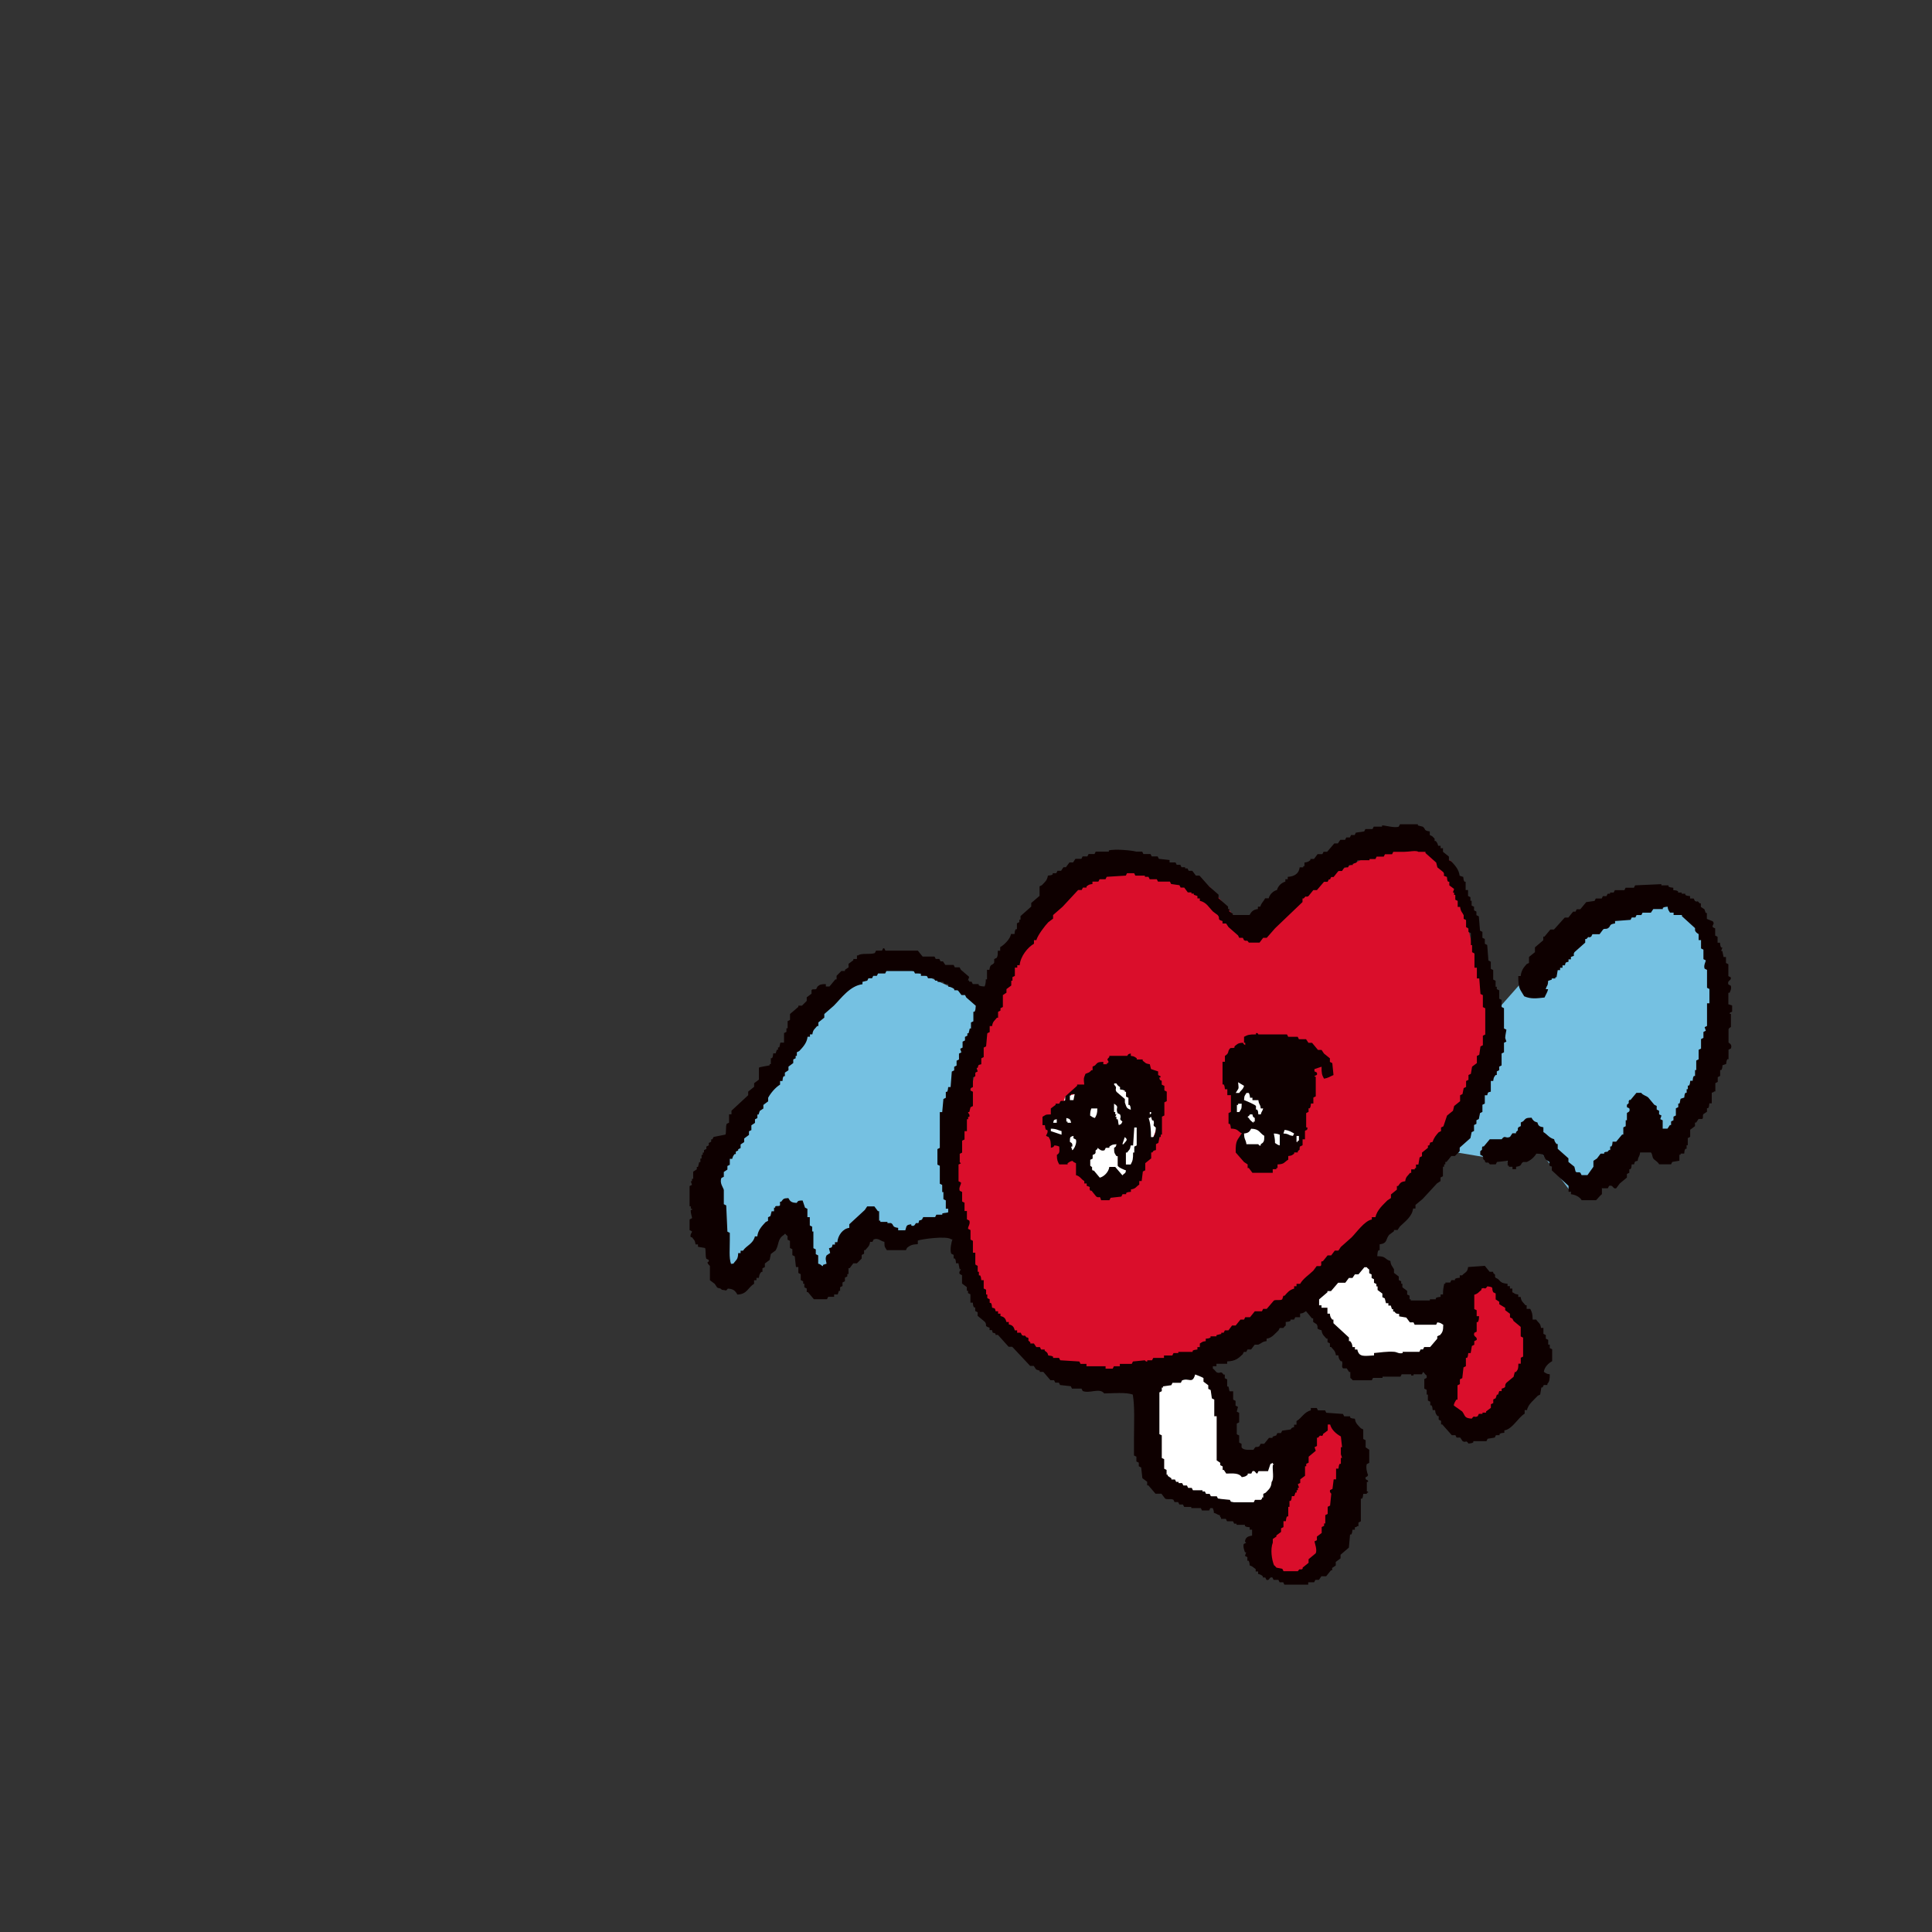
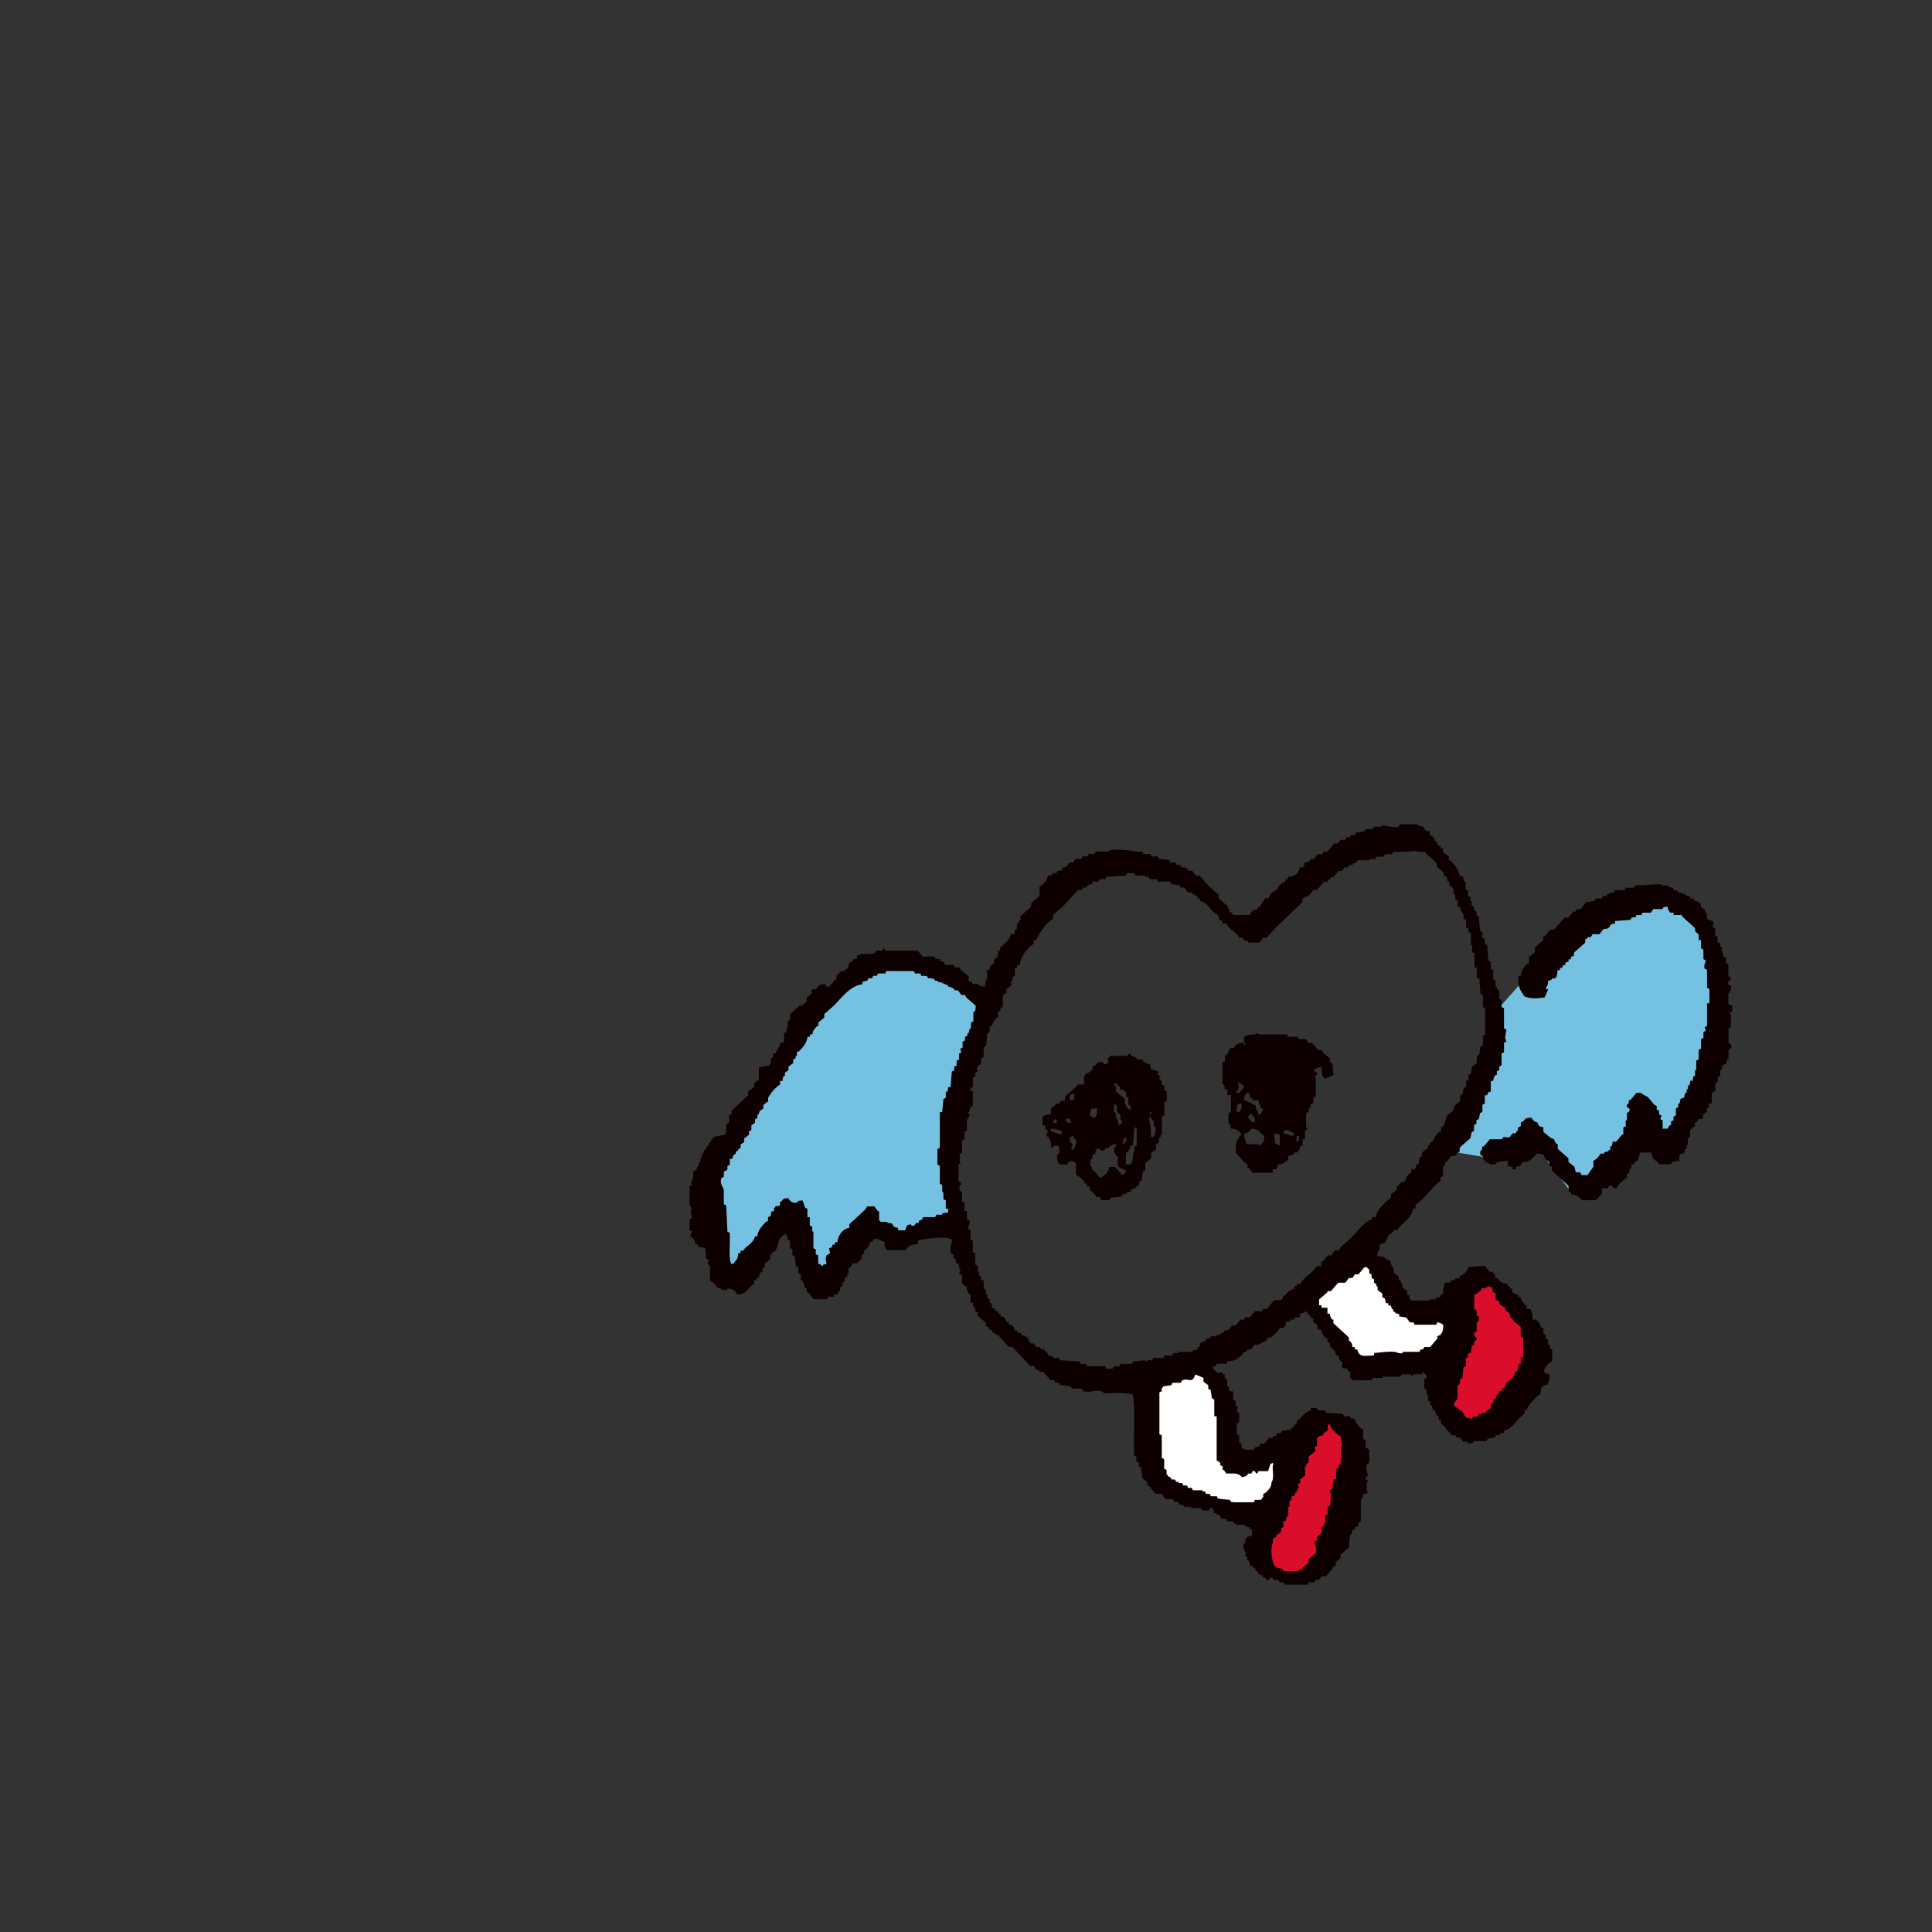
<svg xmlns="http://www.w3.org/2000/svg" id="_レイヤー_2" version="1.1" viewBox="0 0 3224.8 3224.8">
  <rect x="0" y="0" width="3224.8" height="3224.8" fill="#333333" stroke="none" />
  <defs>
    <style>
      .st0, .st1 {
        fill: #da0e2b;
      }

      .st0, .st2 {
        fill-rule: evenodd;
      }

      .st3 {
        fill: #fff;
      }

      .st2 {
        fill: #0e0000;
      }

      .st4 {
        fill: #75c1e2;
      }
    </style>
  </defs>
  <g id="_02">
    <g>
      <polygon class="st4" points="1637.1 1670.7 1546.9 1629.2 1474.2 1602.9 1397.6 1635.2 1334.5 1724.5 1237.2 1858.2 1180 1957.7 1180 2066.3 1207.6 2115 1224.4 2109 1302.8 2036.7 1334.5 2053.6 1364.1 2136.1 1395.9 2115 1444.5 2051.5 1497.4 2068.4 1554.6 2045.2 1600.7 2044.3 1572.8 1928.7 1637.1 1670.7" />
      <polygon class="st4" points="2491.9 1693.9 2572.3 1602.9 2680.8 1522.5 2756.4 1497.2 2809.3 1514.1 2841 1545.8 2868.5 1653.7 2849.5 1790.8 2788.1 1906 2752.1 1892 2703.5 1928.7 2673.8 1983.6 2622.1 1989.6 2557.5 1904 2516.5 1937.8 2409 1919.9 2478.7 1806.4 2491.9 1693.9" />
      <polygon class="st3" points="2288.8 2083.2 2331.1 2167.9 2354.4 2189.1 2409 2180.6 2426.8 2208.1 2409 2263.1 2375.5 2273.7 2265.5 2284.2 2180.9 2165.4 2288.8 2083.2" />
      <polygon class="st3" points="2015.8 2273.7 2040.7 2339.3 2040.7 2409.1 2068.6 2436.6 2131.3 2413.3 2142.2 2451.4 2108.4 2519.1 2032.7 2501.3 1929.2 2470.5 1917.2 2426 1917.2 2303.3 2015.8 2273.7" />
      <polygon class="st1" points="2426.8 2163.6 2426.8 2263.1 2395.1 2353.9 2441.1 2381.2 2496.1 2367.9 2542.4 2301.2 2561.7 2241.9 2524.5 2156.8 2484.6 2136.1 2426.8 2163.6" />
      <polygon class="st1" points="2189.3 2377.8 2118.3 2529.7 2108.4 2605.9 2136.2 2628.4 2173.8 2628.4 2225.9 2580.5 2239.8 2500.3 2255.6 2400.7 2233 2367.9 2189.3 2377.8" />
      <g>
-         <polygon class="st0" points="2076.5 1549.3 2018.8 1479.9 1897.3 1440.1 1791.8 1440.1 1702.2 1539.6 1630.6 1782.5 1572.8 1977.6 1628.6 2111 1624.6 2174.7 1736.1 2288.2 1871.5 2294.2 2114.4 2234.5 2289 2053.2 2448.5 1849.2 2496.1 1724.5 2460.8 1591.4 2422.9 1438.1 2347.8 1398.1 2233.8 1454 2076.5 1549.3" />
-         <polygon class="st3" points="2082.5 1768.1 2055.7 1800.6 2055.7 1841.1 2062.6 1871.1 2072.5 1892 2072.5 1919.9 2108.4 1928.7 2133.3 1928.7 2170.1 1913.9 2168.1 1904 2180.9 1799.5 2118.3 1758.6 2082.5 1768.1" />
-         <polygon class="st3" points="1849.6 1790.8 1803.8 1824.3 1793.8 1826.3 1777.9 1830.3 1771.9 1852.2 1754 1860.2 1749.5 1874.1 1750 1898 1771.9 1906 1779.9 1928.7 1807.1 1937.8 1825.7 1977.6 1866.5 1977.6 1888.4 1965.7 1911.3 1919.9 1925.2 1898 1935.2 1870.1 1935.2 1826.3 1849.6 1790.8" />
        <path class="st2" d="M2586.2,2244.4h-2v-8c-1.3-.7-2.6-1.3-4-2v-6c-1.3-.7-2.6-1.3-4-2v-9.9h-4c-1.1-8.5-4.6-8.3-8-13.9h-6c0-9.5-1.2-12.6-4-17.9h-6v-6h-2c-3.7-5.2-6.9-5.7-8-13.9h-4v-4c-6.4-.8-5.8-1.8-9.9-4v-6h-4v-4h-4v-4c-9.9-.9-10.9-2.6-15.9-8-1.3-.7-2.6-1.3-4-2-3.4-5.6,2.8-2.2-4-8v-2h-6c-2.6-3.3-5.3-6.6-8-9.9-9.3.7-18.6,1.3-27.9,2-1.1,9.5-5.4,8.6-9.9,13.9h-4v4c-4.5.6-5.1.3-8,2v2h-6c-.7,1.3-1.3,2.6-2,4h-8v2h-2c-1,5.4-2.1,10.3-2,17.9h-4v4c-4.6.5-5.1.4-8,2v2h-9.9v2h-31.9v-2h-2v-6c-1.3-.7-2.6-1.3-4-2v-6c-2.6-2-5.3-4-8-6v-6h-2v-4c-1.3-.7-2.6-1.3-4-2v-6l-8-6v-6c-2.3-4.8-5.4-6.3-6-13.9-10.2-2.9-6.4-8-21.9-8,.4-5.1.3-6.9,2-9.9h2v-9.9c13.7-1.7,9.6-8.6,15.9-15.9,2.6-2,5.3-4,8-6v-2h6c1.3-2,2.6-4,4-6,7.9-7.7,20.3-16.2,21.9-29.9h4v-6c4-3.3,8-6.6,11.9-9.9,8-8.6,15.9-17.3,23.9-25.9,2-1.3,4-2.7,6-4v-6c1.3-.7,2.6-1.3,4-2v-15.9h2v-4h2v-4h2c2.6-3.3,5.3-6.6,8-9.9h6l8-8v-6c6-5.3,11.9-10.6,17.9-15.9.7-3.3,1.3-6.6,2-9.9,1.3-.7,2.6-1.3,4-2v-9.9c1.3-.7,2.6-1.3,4-2v-6c1.3-.7,2.6-1.3,4-2,.7-3.3,1.3-6.6,2-9.9,1.3-.7,2.6-1.3,4-2v-11.9c1.3-.7,2.6-1.3,4-2v-13.9h4c1.5-5.4.5-4.5,6-6v-17.9h4c.8-6.1,1.3-6.3,4-9.9h2v-6c1.3-.7,2.6-1.3,4-2v-6c1.3-.7,2.6-1.3,4-2v-19.9c1.3-.7,2.6-1.3,4-2v-15.9c1.3-.7,2.6-1.3,4-2-.7-2-1.3-4-2-6,0-4.2,2.2-13.3,2-13.9-1.3-.7-2.6-1.3-4-2v-33.8c-1.3-.7-2.6-1.3-4-2v-11.9c-1.3-.7-2.6-1.3-4-2v-13.9c-1.3-.7-2.6-1.3-4-2v-4h-2v-10c-1.3-.7-2.6-1.3-4-2v-15.9c-1.3-.7-2.6-1.3-4-2v-11.9c-1.3-.7-2.6-1.3-4-2-.7-8.6-1.3-17.3-2-25.9-1.3-.7-2.6-1.3-4-2v-8c-1.3-.7-2.6-1.3-4-2v-9.9c-1.3-.7-2.6-1.3-4-2-.7-8-1.3-15.9-2-23.9-1.3-.7-2.6-1.3-4-2v-6c-1.3-.7-2.6-1.3-4-2v-6c-1.3-.7-2.6-1.3-4-2v-8h-2v-6c-1.3-.7-2.6-1.3-4-2v-9.9h-4v-13.9h-2c-1.6-2.9-1.4-3.4-2-8-2-.7-4-1.3-6-2-1.3-10.7-8.1-17.6-13.9-23.9-1.3-.7-2.6-1.3-4-2v-6c-3.3-2.7-6.6-5.3-9.9-8v-6h-4v-4h-4c-1.2-4.4-1.6-5-4-8h-2v-4s-3.6-3.6-4-4c-1.3-.7-2.6-1.3-4-2v-6c-11.1-1.4-6.2-4.2-11.9-8l-8-2v-2h-29.9c-.7,1.3-1.3,2.7-2,4-6.7,2.8-24.4-2.6-27.9-2v2h-13.9c-.7,1.3-1.3,2.7-2,4h-11.9c-.7,1.3-1.3,2.7-2,4-4.6.7-9.3,1.3-13.9,2-.7,1.3-1.3,2.7-2,4h-6c-.7,1.3-1.3,2.7-2,4h-6c-.7,1.3-1.3,2.7-2,4h-8c-1.3,2-2.6,4-4,6h-6l-11.9,13.9h-6c-.7,1.3-1.3,2.7-2,4h-8c-2,2.7-4,5.3-6,8h-6v2c-3.7,2.6-3.8,3.2-9.9,4v6h-2v2h-6c-1.1,10.6-9,15.3-19.9,15.9v4h-4v4c-6.4,1.6-12.4,7.5-13.9,13.9-6.4,1.6-12.4,7.5-13.9,13.9h-6c-2.6,5.5-6.4,7.7-8,13.9h-4v4c-7.8.9-11,4.5-13.9,9.9h-27.9v-2c-2-1.3-4-2.7-6-4v-4h-2v-4c-5.3-4.7-10.6-9.3-15.9-13.9v-6c-5.3-4.7-10.6-9.3-15.9-13.9-5.3-6-10.6-11.9-15.9-17.9h-6c-2-2.7-4-5.3-6-8h-6c-.7-1.3-1.3-2.7-2-4h-4v-2h-6c-.7-1.3-1.3-2.7-2-4h-6c-.7-1.3-1.3-2.7-2-4h-9.9v-4c-6-.7-11.9-1.3-17.9-2-.7-1.3-1.3-2.7-2-4h-9.9c-.7-1.3-1.3-2.7-2-4h-11.9c-.7-1.3-1.3-2.7-2-4h-9.9c-7-2.1-36-4.8-45.8-2v2h-21.9c-.7,1.3-1.3,2.7-2,4h-9.9c-.7,1.3-1.3,2.7-2,4h-8c-.7,1.3-1.3,2.7-2,4h-9.9c-1.3,2-2.7,4-4,6h-6c-2,2.7-4,5.3-6,8h-4c-1.3,2-2.7,4-4,6h-6c-.7,1.3-1.3,2.7-2,4h-6v2c-2.8,1.7-3.4,1.4-8,2-1.2,8.4-5.5,10.9-9.9,15.9-1.3.7-2.7,1.3-4,2v15.9c-4.7,4-9.3,8-13.9,11.9v6c-6,5.3-11.9,10.6-17.9,15.9v6h-2v4c-1.3.7-2.7,1.3-4,2v9.9h-2c-1.6,2.9-1.5,3.4-2,8h-6c-1,8.5-11.8,18.5-17.9,21.9v6h-4c-.2,5.4.3,8.9-2,11.9-1.3.7-2.7,1.3-4,2v6c-3.3,5.6-6.5.7-8,11.9h-4v15.9h-2c0,5.7-.7,8.5-2,11.9-5.1-.3-6.9-.3-9.9-2v-2h-9.9c-.7-1.3-1.3-2.7-2-4h-4v-2h-2c.7-2,1.3-4,2-6-4.7-4-9.3-8-13.9-11.9-.7-1.3-1.3-2.7-2-4h-8c-.7-1.3-1.3-2.7-2-4h-13.9c-1.3-2-2.7-4-4-6h-4c-.7-1.3-1.3-2.7-2-4h-6c-.7-1.3-1.3-2.7-2-4h-19.9c-2.7-3.3-5.3-6.6-8-9.9h-53.8c-1.5-.6-.8-4.3-4-4-.7,1.3-1.3,2.7-2,4h-9.9c-.7,1.3-1.3,2.7-2,4-6.8,3-22.9-.4-27.9,4h-2v6h-6v2c-2.7,2-5.3,4-8,6v6c-2,1.3-4,2.7-6,4v2h-6l-8,8v6h-2c-3.3,4-6.6,8-9.9,11.9h-6v-4c-7.7,0-10,.6-13.9,4-.7,1.3-1.3,2.7-2,4-3.1,1.9-6-.7-8,2v6c-2.7,2-5.3,4-8,6v6l-8,8h-6v2c-4.7,4-9.3,8-13.9,11.9v9.9c-1.3.7-2.7,1.3-4,2v11.9h-2v6c-1.3.7-2.7,1.3-4,2v15.9h-6c-1,2.3-.8,5.3-2,8h-2v4h-2c-.7,2-1.3,4-2,6h-4c-.6,4.6-.3,5.1-2,8h-2v9.9h-2v2c-2.2.8-17.1,2.7-17.9,4v19.9c-2.7,2-5.3,4-8,6v6c-3.3,2.7-6.6,5.3-9.9,8v6c-9.3,8.6-18.6,17.3-27.9,25.9v6h-4v13.9c-1.3.7-2.7,1.3-4,2-1.9,4.5-.5,13.9-2,17.9-6.6,1.3-13.3,2.7-19.9,4-.7,1.3-1.3,2.7-2,4h-2v4c-1.3.7-2.7,1.3-4,2v4c-1.3.7-2.7,1.3-4,2v4c-1.3.7-2.7,1.3-4,2v4h-2v4h-2v6h-2v6h-2c-.7,2.7-1.3,5.3-2,8h-2v4c-2,1.3-4,2.7-6,4v11.9h-2v4h-2c.7,2,1.3,4,2,6-1.3.7-2.7,1.3-4,2v33.8h2v4h2v2h-2c-.7,5.3,2.5,12.4,2,13.9-1.3.7-2.7,1.3-4,2v17.9c1.3.7,2.7,1.3,4,2,.3,2.1-4,5.5-2,9.9h2c3.5,5.1,4.7,3.9,6,11.9h4v4l11.9,2c1.4,4,.2,13.5,2,17.9,1.3.7,2.7,1.3,4,2,1.2,3.1-2,3.9-2,4-.3,2.1,2.9,4.9,4,6v23.9c2.7,2,5.3,4,8,6,1.3,2,2.7,4,4,6,3.3,2.3,4.5.1,8,4,7.7.5,6.2,2.9,9.9-2,9.4.4,12.7,3.9,15.9,9.9,16.6-.4,17.4-11.7,27.9-17.9v-6h4v-4h4c.8-6.1,1.3-6.2,4-9.9h2v-6c1.3-.7,2.7-1.3,4-2v-6c2.7-2,5.3-4,8-6,.7-3.3,1.3-6.6,2-9.9,2.7-2,5.3-4,8-6,6.1-10.4,2.8-19.2,13.9-25.9,1.7-2.2-.3-.3,2-2,1.1,1.9,3.7,3.5,4,4v6c1.3.7,2.7,1.3,4,2v11.9c1.3.7,2.7,1.3,4,2v9.9c1.3.7,2.7,1.3,4,2,.7,6,1.3,11.9,2,17.9h4v9.9c1.3.7,2.7,1.3,4,2v9.9c1.3.7,2.7,1.3,4,2v4h2v6c1.3.7,2.7,1.3,4,2v6h2c3.3,4,6.6,8,9.9,11.9h21.9l2-4h9.9v-4h6c.7-2,1.3-4,2-6h2v-6c1.3-.7,2.7-1.3,4-2v-6c1.3-.7,2.7-1.3,4-2v-6c1.3-.7,2.7-1.3,4-2v-4h2v-9.9h2c2-2.6,4-5.3,6-8h6l8-8v-6c1.3-.7,2.7-1.3,4-2v-6h2c3.7-4.9,7-5.9,8-13.9h4c.7-1.3,1.3-2.6,2-4,7.7-3.1,11.7,3.1,17.9,4,.2,10.4.7,7.8,4,13.9h31.9c.7-1.3,1.3-2.6,2-4,5.1-4.1,8.8-5.7,17.9-6v-6c6.2-2.4,48.8-8.4,55.8-2h2c-1.5,3.4-4.7,17.8-2,23.9,1.3.7,2.7,1.3,4,2v6h2c1.7,2.8,1.5,3.4,2,8h4c.7,3.3,1.3,6.6,2,9.9h2c-.4,2.3-3.7,3.8-2,8,1.3.7,2.7,1.3,4,2v13.9c2.7,2,5.3,4,8,6v6h2v4c1.3.7,2.7,1.3,4,2v13.9h4c.5,4.5.3,5.2,2,8h2v6c1.3.7,2.7,1.3,4,2v6c4,3.3,8,6.6,11.9,9.9,5.1,5.9-2.2,6.9,8,9.9v4h4c2.3,7.9.6,2.5,6,6v2h4c6,6.6,11.9,13.3,17.9,19.9h6c9.9,10.6,19.9,21.2,29.9,31.9h6c1.3,2,2.7,4,4,6,2,.7,4,1.3,6,2v2h6c4,4.6,8,9.3,11.9,13.9h6c.7,1.3,1.3,2.6,2,4h6c.7,1.3,1.3,2.6,2,4,6,.7,11.9,1.3,17.9,2l2,4h15.9c.7,1.3,1.3,2.6,2,4,11.6,4.8,28.3-6,35.8,4,14.9-.1,36.3-2.3,47.8,2,3.5,20.2,2,48.2,2,71.7v29.9c1.3.7,2.7,1.3,4,2v8c1.3.7,2.7,1.3,4,2v6c1.3.7,2.7,1.3,4,2,.7,6,1.3,11.9,2,17.9,2.7,2,5.3,4,8,6v6h2c4,4.6,8,9.3,11.9,13.9h9.9c2,2.6,4,5.3,6,8,4.1,2.6,8.8-.3,13.9,2,.7,1.3,1.3,2.6,2,4h6c.7,1.3,1.3,2.6,2,4h6c.7,1.3,1.3,2.6,2,4h11.9v2h15.9c.7,1.3,1.3,2.6,2,4h11.9c.7-1.3,1.3-2.6,2-4h4c1.2,3,1.6,3.2,2,8,5.4,1.4,4.5,2.7,9.9,4,1.2,4-.3,1.7,2,4v2h8c.7,1.3,1.3,2.6,2,4h9.9c.7,1.3,1.3,2.6,2,4h4v2h13.9v2c2.9,1.6,3.4,1.6,8,2v4h4v10c-7.1.9-11.1,3-11.9,9.9l2,2c-1.3.7-2.6,1.3-4,2-1.6,4.2,1.1,11.3,2,13.9h2c-.7,2-1.3,4-2,6,1.3.7,2.6,1.3,4,2v6h2c1.7,2.8,1.3,3.4,2,8,5.6,1.5,5.7,3.6,9.9,6v4h4v4c4.4,1.2,5,1.7,8,4v2h4c.7,1.3,1.3,2.6,2,4,6,1.8,3.9-5.6,9.9-4,.7,1.3,1.3,2.6,2,4h8c.7,1.3,1.3,2.6,2,4h6c.7,1.3,1.3,2.6,2,4h39.8v-4h9.9c.7-1.3,1.3-2.6,2-4h6c1.3-2,2.6-4,4-6h8c2.6-3.3,5.3-6.6,8-9.9h2v-4c2-1.3,4-2.6,6-4v-6c2.6-2,5.3-4,8-6v-6c4.6-4,9.3-8,13.9-11.9.7-7.3,1.3-14.6,2-21.9h2c1.6-2.9,1.5-3.4,2-8h4v-4c4-1.2,1.7.3,4-2h2v-6c1.3-.7,2.6-1.3,4-2v-37.8h2c1.6-2.9,1.5-3.4,2-8h6v-2h2v-2h-2v-15.9h2v-2c-1.1-2.1-5.2-.9-4-6,0-.2,3.6-.6,4-4-1.5-2.2-4.1-12.9-2-17.9,1.3-.7,2.6-1.3,4-2v-21.9c-2-1.3-4-2.6-6-4v-11.9c-1.3-.7-2.6-1.3-4-2v-15.9c-1.3-.7-2.6-1.3-4-2-4.4-5-8.8-7.5-9.9-15.9-4.6-.6-5.1-.3-8-2v-2h-9.9c-.7-1.3-1.3-2.6-2-4-9.3-.7-18.6-1.3-27.9-2l-2-4h-11.9l-2-4h-9.9v4c-11.4,2.9-15,12.7-23.9,17.9v6h-4v4c-5.9,1.5-4.4,3.2-6,4-4.6.7-9.3,1.3-13.9,2-.7,1.3-1.3,2.6-2,4h-6c-.7,1.3-1.3,2.6-2,4l-6,2v2h-6c-2.6,3.3-5.3,6.6-8,9.9h-6l-2,4c-6.6,3.6-4.9-2.2-9.9,6-8.1.1-16.8.9-19.9-4v-6c-1.3-.7-2.6-1.3-4-2v-11.9c-1.3-.7-2.6-1.3-4-2v-17.9c1.3-.7,2.6-1.3,4-2v-15.9c-1.3-.7-2.6-1.3-4-2,.7-2.6,1.3-5.3,2-8-1.3-.7-2.6-1.3-4-2v-8c-1.3-.7-2.6-1.3-4-2v-13.9h-6c-1.1-2.7-.7-4.5-2-8h-2v-11.9c-1.3-.7-2.7-1.3-4-2v-6h-2c-5.3-7.6-5-.4-11.9-4-.5-.2-3.4-4.6-6-6v-4h6v-4h17.9v-4c14.3-.6,18.5-5,25.9-11.9.7-1.3,1.3-2.6,2-4h4c.7-1.3,1.3-2.6,2-4h6l6-8h6c5.4-2.3,6.4-5.1,13.9-6v-4c9.1-1.2,14.3-8.8,19.9-13.9.7-1.3,1.3-2.6,2-4h6c.6-.3,1.9-2.9,4-4v-6c4.5-.6,5.1-.2,8-2v-2h6c.7-1.3,1.3-2.6,2-4h8v-6c6.4-.8,5.8-1.8,9.9-4,3.3,4,6.6,8,9.9,11.9h2v6c2,1.3,4,2.6,6,4,3.9,6.7-3.2,6.9,8,9.9,1.2,8.1,4.1,8.9,8,13.9h2v6c1.3.7,2.6,1.3,4,2v6h2c3.8,5,6.9,5.9,8,13.9h4c.8,6.2,1.4,6.1,4,9.9h2c2.2,4.4-1.6,9.2,2,11.9h6c1.3,2,2.6,4,4,6h2v9.9s3.2,2.4,4,4h31.9c.7-1.3,1.3-2.6,2-4h15.9v-2h29.9c.7-1.3,1.3-2.6,2-4h15.9v2h4v-2h13.9c.7-1.3,1.3-2.6,2-4,2.6,2.1,2.9,4.1,6,6v4c-1.3.7-2.6,1.3-4,2v15.9c1.3.7,2.6,1.3,4,2v8h2v9.9c1.3.7,2.6,1.3,4,2v6h2c1.7,2.8,1.4,3.4,2,8h4c.8,6.1,1.4,6.3,4,9.9h2v6c1.3.7,2.6,1.3,4,2v6h2c5.3,6,10.6,11.9,15.9,17.9h6c.7,1.3,1.3,2.6,2,4h6c1.3,2,2.6,4,4,6,6.3,3.4,4.9-3,9.9,4,4.6-.6,5.1-.4,8-2v-2h21.9c.7-1.3,1.3-2.6,2-4,4-.7,8-1.3,11.9-2,.7-1.3,1.3-2.6,2-4h6v-2c2.8-1.7,3.4-1.5,8-2v-4c13.4-1.8,22.8-21.3,33.9-27.9v-6h4c1.2-9.2,12.4-17.8,17.9-23.9,1.3-.7,2.6-1.3,4-2,.7-4,1.3-8,2-11.9h2c.7-1.3,1.3-2.6,2-4h6v-2c3.5-3.4,4.1-8.8,4-15.9-6.4-.8-5.8-1.8-9.9-4,.9-8.2,8.1-14.8,13.9-17.9v-19.9c-1.3-.7-2.6-1.3-4-2v-6h0l-.6.3ZM1596.7,1770.6v8c-1.3.7-2.7,1.3-4,2v6c-1.3.7-2.7,1.3-4,2-.7,8.6-1.3,17.3-2,25.9h-4c-.6,4.6-.3,5.1-2,8h-2v9.9c-1.3.7-2.7,1.3-4,2-.7,7.3-1.3,14.6-2,21.9h-4v59.7c-1.3.7-2.7,1.3-4,2v25.9c1.3.7,2.7,1.3,4,2v29.9c1.3.7,2.7,1.3,4,2v11.9h2v11.9c1.3.7,2.7,1.3,4,2v13.9h4v6c-3.3,1.3-6.1.7-9.9,2v2h-9.9l-2,4h-19.9c-.7,1.3-1.3,2.7-2,4-5.3,3.6-3.6-2.1-6,6h-4c-1.2.6-2.2,6.7-8,4v-2c-9.2,1.1-7.4,2.9-9.9,10h-11.9v-4c-11.2-1.4-6.4-4.9-11.9-8h-6v-2h-11.9v-2h-2v-15.9h-2c-2-2.7-4-5.3-6-8h-11.9c-1.3,2-2.7,4-4,6-8.6,8-17.3,15.9-25.9,23.9v6c-10.7,1.1-19.2,12.9-19.9,23.9h-4v4h-4c-1.5,5.4-.5,4.5-6,6,.7,2.6,1.3,5.3,2,8-2,1.3-4,2.6-6,4-2.8,5.4-.7,9.2,0,13.9-2,.7-4,1.3-6,2v2c-3.3-.5-2.3-2.7-8-4v-13.9c-1.3-.7-2.7-1.3-4-2v-8c-1.3-.7-2.7-1.3-4-2v-27.9h-2v-8c-1.3-.7-2.7-1.3-4-2v-13.9h-4v-13.9c-1.3-.7-2.7-1.3-4-2-1.3-4-2.7-8-4-11.9-6.7.2-7.3,0-9.9,4-8.7-.3-10.9-2.4-13.9-8-8.5.4-8.2,1.3-11.9,6h-2v6c-1.9,2.6-5.3,0-8,2v2h-2v6h-4c-.7,2.7-1.3,5.3-2,8-1.3.7-2.7,1.3-4,2v6c-1.3.7-2.7,1.3-4,2-5.8,6.3-12.8,13.2-13.9,23.9h-4c-3.3,13-14,14.9-19.9,23.9h-4v4h-4c-.3,11.7-3.9,11.1-8,17.9h-4c-3.6-9.7-1.9-26.9-2-39.8v-11.9c-1.3-.7-2.7-1.3-4-2-.7-14.6-1.3-29.2-2-43.8-1.3-.7-2.7-1.3-4-2v-23.9c-.8-3.8-7.5-11.4-4-19.9,1.3-.7,2.7-1.3,4-2v-8c2-1.3,4-2.7,6-4v-6c1.3-.7,2.7-1.3,4-2v-9.9h4c1.2-4.4,1.6-5,4-8h2v-4c1.3-.7,2.7-1.3,4-2v-2c1.3-.7,2.7-1.3,4-2v-6c2-1.3,4-2.7,6-4v-6c2.7-2,5.3-4,8-6v-6c1.3-.7,2.7-1.3,4-2v-8c2-1.3,4-2.7,6-4v-6c1.3-.7,2.7-1.3,4-2v-6h2c.7-2,1.3-4,2-6,2-1.3,4-2.7,6-4v-6c2.7-2,5.3-4,8-6v-6c4.3-7.9,12.2-17.3,19.9-21.9v-6h4c.6-4.5.2-5.2,2-8h2v-6c2-1.3,4-2.7,6-4v-6c2.7-2,5.3-4,8-6v-6c1.3-.7,2.7-1.3,4-2v-4h2v-6c1.3-.7,2.7-1.3,4-2,5.8-6.3,12.7-13.2,13.9-23.9h4v-4h4c1-8,4.2-9,8-13.9h2v-6c3.3-2.7,6.6-5.3,9.9-8v-6c5.3-4.7,10.6-9.3,15.9-13.9,12.1-12.1,27-33.4,47.8-35.8v-4c2.7-.7,5.3-1.3,8-2l2-4h6c.7-1.3,1.3-2.7,2-4h6c.7-1.3,1.3-2.7,2-4h11.9c.7-1.3,1.3-2.7,2-4h45.8l2,4h9.9v4h9.9c.7,1.3,1.3,2.7,2,4h9.9c.7,1.3,1.3,2.7,2,4h4v2h9.9v2c2.9,1.6,3.4,1.5,8,2v4c6.1.8,6.3,1.3,9.9,4v2h6c2,2.7,4,5.3,6,8h6c.7,1.3,1.3,2.7,2,4,5.3,4.7,10.6,9.3,15.9,13.9-.4,5.1-.3,6.9-2,10h-2v15.9c-1.3.7-2.7,1.3-4,2v10h-2c-.7,2.7-1.3,5.3-2,8h-2v4c-1.3.7-2.7,1.3-4,2v6c-1.3.7-2.7,1.3-4,2v9.9c-1.3.7-2.7,1.3-4,2,.7,2,1.3,4,2,6-1.3.7-2.7,1.3-4,2v9.9c-1.3.7-2.7,1.3-4,2h0ZM2130.3,2563c2.6-2,5.3-4,8-6v-6c1.3-.7,2.6-1.3,4-2v-9.9h4c.6-4.6.4-5.1,2-8h2v-15.9h2v-9.9h2c1.6-2.9,1.5-3.4,2-8h4c.7-2,1.3-4,2-6h2v-4h2v-4h2c-.7-2-1.3-4-2-6,1.3-.7,2.6-1.3,4-2v-6c2.6-2,5.3-4,8-6v-15.9h2v-4c1.3-.7,2.6-1.3,4-2v-9.9c4-3.3,8-6.6,11.9-9.9-.7-2-1.3-4-2-6,1.3-.7,2.6-1.3,4-2v-13.9h2c5.4-7.1,2.4-.6,8-4v-2c2.6-2,5.3-4,8-6v-9.9h4c2.2,9,10.7,16,17.9,19.9.7,6,1.3,11.9,2,17.9h-2v11.9c.7,2,1.3,4,2,6h-2v9.9h-2c-1.6,2.9-1.4,3.4-2,8h-4v17.9h-4c-.7,5.3-1.3,10.6-2,15.9-1.3.7-2.6,1.3-4,2-1.3,3.6,2,6,2,6-.7,6.6-1.3,13.3-2,19.9-1.3.7-2.6,1.3-4,2v11.9c-1.3.7-2.6,1.3-4,2v13.9h-2v4c-1.3.7-2.6,1.3-4,2v9.9c-2.6,2-5.3,4-8,6v6c-1.3.7-2.6,1.3-4,2,.3,3.1,4.8,14.1,2,19.9-4,3.3-8,6.6-11.9,9.9v6c-3.3,2.6-6.6,5.3-9.9,8v2c-5.1,3.1-3.8-2.2-8,4h-23.9c-.7-1.3-1.3-2.6-2-4-3.3-.7-6.6-1.3-9.9-2-.4-.2-2.1-3-4-4-3.7-9.3-6.4-26.3-2-37.8v-6c2-1.3,4-2.6,6-4v-2h0l-.2.2ZM2026.8,2336v27.9h4v73.7c2,1.3,4,2.6,6,4v4c1.3.7,2.7,1.3,4,2v6h2c1.3,2,2.7,4,4,6,11.7-.3,21.5-1.1,25.9,6,6.1-.9,6.2-1.3,9.9-4v-2h6c.7-1.3,1.3-2.6,2-4,5.2-1.5,4.2,3.6,8,4,.7-1.3,1.3-2.6,2-4h15.9c1.3-4,2.6-8,4-11.9,1.3-.7,2.6-1.3,4-2v2h2l-2,2c-.9,8.4,2.6,22.9-2,27.9-.7,10.2-4.9,12.4-9.9,17.9-1.3.7-2.6,1.3-4,2v6h-2v2l-2,2h-9.9l-2,4h-37.8c-.7-1.3-1.3-2.6-2-4-6.6-.7-13.3-1.3-19.9-2-.7-1.3-1.3-2.6-2-4h-9.9c-.7-1.3-1.3-2.6-2-4h-6c-.7-1.3-1.3-2.6-2-4h-4v-2h-15.9l-2-4h-6c-.7-1.3-1.3-2.6-2-4h-6c-.7-1.3-1.3-2.6-2-4h-6v-2h-4c-.7-1.3-1.3-2.6-2-4h-6v-2c-2-1.3-4-2.6-6-4v-2h-2v-8c-1.3-.7-2.7-1.3-4-2v-15.9c-1.3-.7-2.7-1.3-4-2v-37.8c-1.3-.7-2.7-1.3-4-2v-69.7c1.3-.7,2.7-1.3,4-2v-6h2v-2c4.7-.7,9.3-1.3,13.9-2,.7-1.3,1.3-2.6,2-4h13.9c.7-1.3,1.3-2.6,2-4,11.7-4.9,17.2,6.8,21.9-9.9,1.7.4,13.4,5.2,13.9,6v6c2.7,2,5.3,4,8,6v6c1.3.7,2.7,1.3,4,2,.7,4.6,1.3,9.3,2,13.9,1.3.7,2.7,1.3,4,2h0ZM2198,2113c-2,2.6-4,5.3-6,8-7.4,7.3-16.5,12.6-21.9,21.9h-6v4h-4v4c-7.9,2.1-11.3,6.6-15.9,11.9h-2c-.7,2-1.3,4-2,6-3.5,2.5-10.1,0-13.9,2-4,4.6-8,9.3-11.9,13.9h-6l-2,4h-11.9c-2.6,3.3-5.3,6.6-8,9.9h-8c-.7,1.3-1.3,2.6-2,4h-6c-2.6,3.3-5.3,6.6-8,9.9h-6c-2,2.6-4,5.3-6,8h-6c-.7,1.3-1.3,2.6-2,4h-4v2c-2.7.7-5.3,1.3-8,2v2h-9.9v2c-2.9,1.6-3.4,1.5-8,2v4c-6.4.8-5.8,1.8-9.9,4v6h-4v4c-4.6.6-5.1.4-8,2v2h-23.9v2h-8c-.7,1.3-1.3,2.6-2,4h-13.9v4h-17.9c-.7,1.3-1.3,2.6-2,4h-8v2c-2.8.6-4-2-4-2-6.6.7-13.3,1.3-19.9,2l-2,4h-19.9v4h-9.9c-.7,1.3-1.3,2.6-2,4h-11.9v-4h-31.9v-4h-9.9l-2-4c-10.6-.7-21.2-1.3-31.9-2-.7-1.3-1.3-2.6-2-4h-9.9v-2c-2.9-1.6-3.4-1.5-8-2-1.4-5.5-2.3-5.1-6-8v-2h-6c-.7-1.3-1.3-2.6-2-4h-6c-1.3-2-2.7-4-4-6h-6v-2c-6.9-5.7-.6-2.6-4-8h-2c-5.8-6.8-1.7-.6-8-4l-2-4h-6v-4h-4c-1.5-6.1-3.8-8.6-9.9-9.9v-4h-4c-1.5-6.1-3.8-8.6-9.9-9.9v-4h-4v-4h-4c-1.5-5.4-.5-4.5-6-6-.6-4.5-.2-5.1-2-8h-2v-6c-1.3-.7-2.7-1.3-4-2v-6h-2v-8c-1.3-.7-2.7-1.3-4-2v-13.9h-4c-.6-4.5-.3-5.1-2-8h-2v-6h-2v-9.9c-1.3-.7-2.7-1.3-4-2v-19.9h-4v-19.9c-1.3-.7-2.7-1.3-4-2v-15.9c-1.3-.7-2.7-1.3-4-2-1-3.3,4.3-8.2,2-13.9-1.3-.7-2.7-1.3-4-2v-13.9h-4v-13.9c-1.3-.7-2.7-1.3-4-2v-15.9c-1.3-.7-2.7-1.3-4-2-2.3-5.7,3-10.6,2-13.9-1.3-.7-2.7-1.3-4-2v-27.9c1.3-.7,2.7-1.3,4-2l-2-2v-13.9c1.3-.7,2.7-1.3,4-2v-19.9c1.3-.7,2.7-1.3,4-2v-13.9h4v-19.9h2v-4h2c1.5-4.6-2.3-5.4-2-8h2c.7-2.7,1.3-5.3,2-8,1.3-.7,2.7-1.3,4-2v-23.9c-1.3-.7-2.7-1.3-4-2-1.4-5.6,3.4-4.4,4-6v-15.9c1.3-.7,2.7-1.3,4-2v-6c1.3-.7,2.7-1.3,4-2-.7-2-1.3-4-2-6h2c1.5-5.4.5-4.5,6-6v-9.9c1.3-.7,2.7-1.3,4-2v-15.9c1.3-.7,2.7-1.3,4-2,.7-7.3,1.3-14.6,2-21.9,1.3-.7,2.7-1.3,4-2v-10h4c1.2-8.2,4.2-8.7,8-13.9h2v-9.9c1.3-.7,2.7-1.3,4-2v-4c1.3-.7,2.7-1.3,4-2v-19.9c2-1.3,4-2.7,6-4v-6c2.7-2,5.3-4,8-6v-8h2v-6c1.3-.7,2.7-1.3,4-2v-13.9h4v-4h4c1.4-15,13.5-29.9,23.9-35.8v-6h4c2-8,14.5-24.4,19.9-29.9,2.7-2,5.3-4,8-6v-6c5.3-4.7,10.6-9.3,15.9-13.9,8.6-9.3,17.3-18.6,25.9-27.9h6c.7-1.3,1.3-2.7,2-4h6v-2c3.7-2.6,3.8-3.2,9.9-4v-4h9.9c.7-1.3,1.3-2.7,2-4h9.9c.7-1.3,1.3-2.7,2-4,10.6-.7,21.2-1.3,31.9-2,.7-1.3,1.3-2.7,2-4h11.9c.7,1.3,1.3,2.7,2,4h15.9v2h6c.7,1.3,1.3,2.7,2,4h11.9c.7,1.3,1.3,2.7,2,4h19.9l2,4c4.7.7,9.3,1.3,13.9,2,.7,1.3,1.3,2.7,2,4h6c2,2.7,4,5.3,6,8h6v2h4v2l6,2v4h4v4c11.3,2.6,15.1,11.1,21.9,17.9,2.7,2,5.3,4,8,6,5.1,5.9-2.3,6.8,8,10v4h6c1.3,2,2.6,4,4,6,5.3,4.7,10.6,9.3,15.9,13.9.7,1.3,1.3,2.7,2,4h6c.7,1.3,1.3,2.7,2,4,5.5,3,3.8-2.2,8,4h17.9c2-2.7,4-5.3,6-8h6c4.6-5.3,9.3-10.6,13.9-15.9,15.3-14.6,30.5-29.2,45.8-43.8v-6h2c5.7-6.8,2.3-.6,8-4,2.6-3.3,5.3-6.6,8-9.9h6l11.9-13.9h6l2-4h2l2-4h4c2.6-3.3,5.3-6.6,8-10h6c1.3-2,2.6-4,4-6h6c.7-1.3,1.3-2.7,2-4h6v-2l6-2c.7-1.3,1.3-2.7,2-4h19.9v-2h9.9c.7-1.3,1.3-2.7,2-4h11.9c.7-1.3,1.3-2.7,2-4h11.9c.7-1.3,1.3-2.7,2-4h17.9c8.5,0,20.4-2.9,23.9,0h11.9v2c6,5.3,11.9,10.6,17.9,15.9.7,2.7,1.3,5.3,2,8,3.3,2.7,6.6,5.3,9.9,8,3.9,6.3-3.5,4.9,6,8,.6,4.5.2,5.2,2,8h2v6c2.6,2,5.3,4,8,6-.7,2-1.3,4-2,6h2v4h2v8c1.3.7,2.6,1.3,4,2v10h4c1.1,8.3,3.6,8.7,6,13.9v6c1.3.7,2.6,1.3,4,2v11.9c1.3.7,2.6,1.3,4,2v6c1.3.7,2.6,1.3,4,2v19.9h2v11.9c1.3.7,2.6,1.3,4,2v23.9h4v17.9h4c.7,8.6,1.3,17.3,2,25.9,1.3.7,2.6,1.3,4,2v19.9c1.3.7,2.6,1.3,4,2v43.8c-1.3.7-2.6,1.3-4,2v15.9c-1.3.7-2.6,1.3-4,2-.7,4.7-1.3,9.3-2,13.9-1.3.7-2.6,1.3-4,2v11.9c-2.6,2-5.3,4-8,6-.7,4-1.3,8-2,11.9-1.3.7-2.6,1.3-4,2v8c-1.3.7-2.6,1.3-4,2v9.9c-1.3.7-2.6,1.3-4,2-.7,3.3-1.3,6.6-2,9.9-1.3.7-2.6,1.3-4,2v9.9c-3.3,2.7-6.6,5.3-9.9,8-.7,2.7-1.3,5.3-2,8-3.3,2.7-6.6,5.3-9.9,8-2,6-4,11.9-6,17.9-1.3.7-2.6,1.3-4,2v6c-1.3.7-2.6,1.3-4,2-3.8,4.2-8.4,9.7-9.9,15.9-7.9,2.2-2.6.7-6,6h-2v4c-3.3,2.7-6.6,5.3-9.9,8v6c-1.3.7-2.6,1.3-4,2-.7,4-1.3,8-2,11.9h-4v6h-2v2h-6v6h-2c-3.7,5.2-6.9,5.7-8,13.9-8,1-8.2,3.2-11.9,8h-2v6c-3.3,2.7-6.6,5.3-9.9,8v6c-2,1.3-4,2.7-6,4-7.4,7.6-17.2,15.9-19.9,27.9h-6v4c-11.8,1.6-26.1,22.2-33.9,29.9-6,5.3-11.9,10.6-17.9,15.9-1.3,2-2.6,4-4,6h-6c-2,2.6-4,5.3-6,8h-6c-2.6,3.3-5.3,6.6-8,9.9h-2c-1.9,3,.8,6-2,8h-6v-.3ZM2403,2228.5c-1.3.7-2.6,1.3-4,2v4c-4,4.6-8,9.3-11.9,13.9h-9.9c-.7,1.3-1.3,2.6-2,4h-4c-.7,1.3-1.3,2.6-2,4h-27.9v2c-6.2,1.7-9.4-1.6-13.9-2-12.2-1-24.2,1.3-33.9,2v4c-15.4.7-25.3,3.7-27.9-9.9h-4v-4h-4c-.9-6.1-1.3-6.3-4-10h-2v-6c-8.6-8-17.3-15.9-25.9-23.9v-6h-2c-2.6-3.7-3.2-3.8-4-9.9h-4v-9.9h-9.9v-4h-4v-9.9c4.6-4,9.3-8,13.9-11.9v-2h6c4-4.6,8-9.3,11.9-13.9h11.9c2-2.6,4-5.3,6-8h6c1.3-2,2.6-4,4-6h6c3.3-4,6.6-8,9.9-11.9h4c1.1,2,3.7,3.4,4,4v6c1.3.7,2.6,1.3,4,2v6c1.3.7,2.6,1.3,4,2v6c1.3.7,2.6,1.3,4,2v4h2v6c2.6,2,5.3,4,8,6v6c1.3.7,2.6,1.3,4,2,.7,2.6,1.3,5.3,2,8h4v4h4c.7,2,1.3,4,2,6h2v4h2c3.1,3.3,1.6,3.3,8,4v4c4,.7,8,1.3,11.9,2,2,2.6,4,5.3,6,8h6c.7,1.3,1.3,2.6,2,4h35.8c.7-1.3,1.3-2.6,2-4,6.4.8,5.8,1.8,9.9,4,0,10.3-1.3,12.9-6,17.9h0v-.6ZM2542.4,2264.3c-1.3.7-2.6,1.3-4,2v9.9h-4c-.2,8.6-.3,9.1-4,13.9h-2c-.7,2.6-1.3,5.3-2,8-4,3.3-8,6.6-11.9,9.9-5.1,5.9,2.2,7-8,9.9v4h-4c-.7,2-1.3,4-2,6h-2c-.7,2-1.3,4-2,6-1.3.7-2.6,1.3-4,2v6c-1.3.7-2.6,1.3-4,2v6c-2.6,2-5.3,4-8,6v2h-6v2h-6c-.7,1.3-1.3,2.6-2,4-6.6,3.2-5-2.9-9.9,4-13-.9-10.4-4.4-15.9-11.9-4.6-3.3-9.3-6.6-13.9-9.9-.8-2.3,3.1-8.4,4-9.9h2v-23.9c1.3-.7,2.6-1.3,4-2v-8c1.3-.7,2.6-1.3,4-2,.7-6,1.3-11.9,2-17.9,1.3-.7,2.6-1.3,4-2v-13.9h2c1.6-2.9,1.4-3.4,2-8h4c.7-4,1.3-8,2-11.9,1.3-.7,2.6-1.3,4-2v-6c1.3-.7,2.6-1.3,4-2,1.6-6.1-6.4-4.6-4-11.9,1.3-.7,2.6-1.3,4-2v-15.9h2c1.7-3.1,1.7-4.8,2-9.9h-4v-9.9c-1.3-.7-2.6-1.3-4-2v-23.9c6.1-1.6,7.6-4.8,11.9-8v-2c6.2-3.4,5.1,3.1,9.9-4,12.7,1.6,5.9,2.5,9.9,9.9,1.3.7,2.6,1.3,4,2v9.9c2,1.3,4,2.6,6,4v4c3.3,2,6.6,4,9.9,6v4l8,6v6c1.3.7,2.6,1.3,4,2,.7,1.3,1.3,2.6,2,4,4,3.3,8,6.6,11.9,9.9v15.9c1.3.7,2.6,1.3,4,2v31.9h0v-.3ZM2884.9,1677v-19.9h2c1.1-2.1,3.7-7.4,2-11.9-1.3-.7-2.6-1.3-4-2-2.4-7.4,5.5-5.8,4-11.9-1.3-.7-2.6-1.3-4-2v-19.9c-1.3-.7-2.6-1.3-4-2v-10h-4c-.7-3.3-1.3-6.6-2-9.9h-2c.7-2,1.3-4,2-6h-2c-1.6-2.9-1.5-3.4-2-8h-4v-9.9c-1.3-.7-2.6-1.3-4-2v-11.9c-1.3-.7-2.6-1.3-4-2-1.7-4.5,3.9-4.6,0-9.9-3.3-1.3-6.6-2.7-9.9-4v-10h-2c-.7-2-1.3-4-2-6-2-1.3-4-2.7-6-4v-6h-2c-5.7-6.8-1.7-.6-8-4-.7-1.3-1.3-2.7-2-4h-6v-4c-4.5-.6-5.1-.3-8-2v-2h-6v-2h-6v-2c-2.8-1.7-3.4-1.5-8-2v-4c-4.6-.6-5.1-.4-8-2v-2h-11.9v-2c-14.6.7-29.2,1.3-43.8,2-.7,1.3-1.3,2.7-2,4h-13.9c-.7,1.3-1.3,2.7-2,4h-15.9c-.7,1.3-1.3,2.7-2,4h-6v2h-4c-.7,1.3-1.3,2.7-2,4h-6c-.7,1.3-1.3,2.7-2,4h-9.9c-.7,1.3-1.3,2.7-2,4-4.6.7-9.3,1.3-13.9,2-3.3,4-6.6,8-9.9,11.9h-6c-.7,1.3-1.3,2.7-2,4h-4c-2.6,3.3-5.3,6.6-8,9.9h-6c-6,6.6-11.9,13.3-17.9,19.9h-6c-3.3,4-6.6,8-9.9,11.9h-2v6c-4.6,4-9.3,8-13.9,11.9v8c-3.3,2.7-6.6,5.3-9.9,8v10c-1.3.7-2.6,1.3-4,2-4.9,5.5-8.9,10.5-9.9,19.9h-4c-.1,21.8,2.6,21,9.9,33.8,11.5,4.8,20.3,3.5,33.9,2,2.1-4.9,4.8-8.6,6-13.9h-4c1.9-7.2,3.6-4.2,4-13.9,2-.7,4-1.3,6-2v-2h6v-2h2c.7-4,1.3-8,2-11.9h4v-4h4v-4h4c1.5-5.4.5-4.5,6-6v-4h4v-4c9.5-3,2.1-1.7,6-8,6-5.3,11.9-10.6,17.9-15.9v-6h2c5.7-6.8,1.7-.6,8-4,.7-1.3,1.3-2.7,2-4h11.9c2-2.7,4-5.3,6-8,2.4-2,4.8,0,8-2,5.6-3.3.7-6.5,11.9-8v-4c8.6-.7,17.3-1.3,25.9-2,.7-1.3,1.3-2.7,2-4h6c.7-1.3,1.3-2.7,2-4h8c.7-1.3,1.3-2.7,2-4h13.9c1.3-2,2.6-4,4-6h15.9v-2c2.9-1.6,3.4-1.5,8-2,.8,6.4,1.8,5.8,4,9.9h6v4h13.9v2c7.3,6.6,14.6,13.3,21.9,19.9v4c1.4,3.2,3.2,4.2,6,6v10h4v13.9c1.3.7,2.6,1.3,4,2v15.9c1.3.7,2.6,1.3,4,2-.3,2.6-4.1,8.8-2,13.9,1.3.7,2.6,1.3,4,2v29.9c1.3.7,2.6,1.3,4,2v23.9h-4v37.8c-1.3.7-2.6,1.3-4,2,.7,2,1.3,4,2,6-1.3.7-2.6,1.3-4,2v9.9c-1.3.7-2.6,1.3-4,2v15.9c-1.3.7-2.6,1.3-4,2v15.9c-1.3.7-2.6,1.3-4,2v15.9h-2v9.9h-2c-1.6,2.9-1.5,3.4-2,8h-4c-.6,4.5-.3,5.1-2,8h-2v6h-2v6h-2c-1.7,2.8-1.5,3.4-2,8l-6,2c-1.1,2.5-.7,4.9-2,8h-2v6c-1.3.7-2.6,1.3-4,2v11.9c-1.3.7-2.6,1.3-4,2v6c-1.3.7-2.6,1.3-4,2v6h-2c-1.3,2-2.6,4-4,6h-8v-13.9c-1.3-.7-2.6-1.3-4-2l2-6c-1.3-.7-2.6-1.3-4-2v-6c-1.3-.7-2.6-1.3-4-2v-6c-1.3-.7-2.6-1.3-4-2-3.3-4-6.6-8-9.9-11.9-3.6-3.4-9-3.7-11.9-8h-8c-3.3,4-6.6,8-9.9,11.9h-2c-3.1,5.1,2,3.7-4,8v4c1.3.7,2.6,1.3,4,2,2.2,6.6-3.3,6.3-4,8v11.9h-2v9.9c-1.3.7-2.6,1.3-4,2v11.9h-2c-3.3,4-6.6,8-9.9,11.9h-6c-.6,4.5-.2,5.2-2,8h-2v6h-2c-4.6,5.5-1.5,1.1-8,4v2h-6l-6,8c-2,1.3-4,2.7-6,4v9.9c-3.3,4.7-6.6,9.3-9.9,13.9h-9.9c-.7-1.3-1.3-2.7-2-4-3.3-1.8-5.8.7-8-2-.7-2.7-1.3-5.3-2-8-3.3-2.7-6.6-5.3-9.9-8v-6c-6-5.3-11.9-10.6-17.9-15.9v-8h-2c-2.2-3.2-2.9-3.3-4-8-8.5-2.2-11.4-8.2-17.9-11.9v-8c-6.2-1.2-8.4-1.8-9.9-8-5.6-1.4-7.6-3.6-9.9-8-9.8.2-9.4,1.2-13.9,6-1.3.7-2.6,1.3-4,2v6c-1.3.7-2.6,1.3-4,2-3.4,6.1,2.8,2.2-4,8v2h-6c-1.3,2-2.6,4-4,6-7.6,3.6-8.3-4-13.9,4h-19.9c-3.3,4-6.6,8-9.9,11.9h-2c-3.1,5.1,2,3.7-4,8v6c1.3.7,2.6,1.3,4,2,3.4,6.3-2.8,2.2,4,8v2c4.9,3.2,3.7-2.1,8,4h9.9c.7-1.3,1.3-2.7,2-4,6-.7,11.9-1.3,17.9-2v8h2v2h6v4h6v-4c11.2-1.4,6.4-4.9,11.9-8h6c6.4-2.8,12.6-8,15.9-13.9,14.1.4,10.3,2,15.9,9.9,2,1.3,4,2.7,6,4v6c1.3.7,2.6,1.3,4,2v6c9.3,8.6,18.6,17.3,27.9,25.9v9.9h4v4c7.5.8,14.9,4.7,17.9,10h23.9c1.3-.6,6.7-8,9.9-10v-9.9h9.9c.7-1.3,1.3-2.7,2-4,7.4-2.3,5.9,5.8,11.9,4,2-2.7,4-5.3,6-8,4-3.3,8-6.6,11.9-9.9v-6c1.3-.7,2.6-1.3,4-2v-6h2c1.7-2.8,1.5-3.4,2-8h4c1.5-5.4.5-4.5,6-6,1.1-8.7,3-5.3,4-13.9h17.9c2.3,1.2,2.5,7.8,4,9.9,2.4,3.4,7.3,5,9.9,9.9h19.9c.7-1.3,1.3-2.7,2-4,4-.7,8-1.3,11.9-2v-9.9h2v-2h6c.6-4.5.3-5.1,2-8h2v-6h2v-11.9c1.3-.7,2.6-1.3,4-2v-11.9c2.6-2,5.3-4,8-6v-6h2c1.3-2,2.6-4,4-6h6c2.7-1.9.1-4.9,2-8,2-1.3,4-2.7,6-4v-6h2c1.7-2.8,1.5-3.4,2-8h4v-17.9c4-1.2,1.7.3,4-2h2v-13.9c1.3-.7,2.6-1.3,4-2v-8c1.3-.7,2.6-1.3,4-2v-9.9h2c1.6-2.8,1.6-3.4,2-8,2-.7,4-1.3,6-2,.6-4.6.4-5.1,2-8h2v-15.9c1.3-.7,2.6-1.3,4-2,2.7-7.4-3.5-8.8-4-10v-21.9c.7-3,3.8-3.5,4-4v-21.9h-2c-.3-3.2,3.4-2.4,4-4v-10l-6-2h0l-.3.7ZM2194,1788.5v-4c4-1.3,8-2.7,11.9-4-.1,11.2.5,13.3,4,19.9,7.1-.9,10.1-3.6,15.9-6-.7-6.6-1.3-13.3-2-19.9-1.3-.7-2.6-1.3-4-2v-6c-3.3-2.7-6.6-5.3-9.9-8-1.3-2-2.6-4-4-6h-6c-3.3-4-6.6-8-9.9-11.9h-6c-1.3-2-2.6-4-4-6h-11.9l-2-4h-15.9c-.7-1.3-1.3-2.7-2-4h-47.8c-.2,0-.8-3.3-4-2v2c-11.2,0-13.3.5-19.9,4v9.9h2v4c-2.6-1.6-2.4-1.4-4-4-8.6.5-9.1,2.3-13.9,6v2c-3.1,1.9-5.9-.6-8,2-4.2,5.2-.3,7.2-8,11.9v9.9h-4v37.8h2c1.6,2.9,1.4,3.4,2,8h4v9.9h6v27.9c-1.3.7-2.6,1.3-4,2v17.9h2c1.6,2.9,1.4,3.4,2,8,11.7.3,11.1,3.9,17.9,8-7,12-10.4,10.8-9.9,31.9,4.6,5.3,9.3,10.6,13.9,15.9,2,1.3,4,2.7,6,4v6h2c2,2.7,4,5.3,6,8h33.9v-6h6v-2h2v-6c11.7-.3,11.1-3.9,17.9-8v-6c6.1-.6,6.3-1.4,9.9-4v-2h6v-2c6.8-5.8.6-1.7,4-8,1.3-.7,2.6-1.3,4-2v-9.9h4v-13.9c.7-1.9,4.8,0,4-6h-2v-23.9c1.3-.7,2.6-1.3,4-2v-6h2c1.7-2.8,1.4-3.4,2-8h4v-9.9c1.3-.7,2.6-1.3,4-2v-31.9c-.3-2.8-2.3.8-2-2,1.3-.7,2.6-1.3,4-2,1.2-5.8-3.2-4.2-4-6h0l-.2.4ZM2080.5,1824.3h4c1.2,3,1.6,3.2,2,8h4v4h9.9c1.1,8.7,3,5.3,4,13.9h4c-1.4,5.4-2.7,4.5-4,9.9h-4c-.5-4.5-.3-5.2-2-8h-2v-6c-1.4-2.3-16.3-8.6-19.9-9.9.5-8.6,1.2-6.7,4-11.9h0ZM2094.4,1866.1v6h-2v2c-3.4-2.3-6-4.2-8-8-2.2-1.7-.3.3-2-2,2.6-1.6,2.4-1.4,4-4h4c1.3,4.7.6,3.7,4,6ZM2068.6,1856.2h-4v-11.9h2v-2h6c-.2,10.4-.7,7.8-4,13.9ZM2068.6,1824.3h-6c5.4-9.5,5.3-4.5,4-17.9,3.3,2,6.6,4,9.9,6-1.7,6.4-5.1,7-8,11.9h.1ZM2104.4,1909.9v2c-3.1,1.3-3.8-2-4-2h-19.9c-1.2-8.6-3.8-7.3-4-17.9,7.3-.8,9.2-3,11.9-8,14,.3,13.5,6.9,21.9,11.9,0,8.8-.5,10.9-6,13.9h.1ZM2136.2,1911.9c-4.8-1.2-4.4-2.1-8-4,0-7.1-1.1-10.8-2-15.9,5.2.2,6.8.8,9.9,2v17.9h.1ZM2158.1,1896c-9-1.2-5.8-3.5-15.9-4,.7-2,1.3-4,2-6,7.9.8,10.7,3.2,15.9,6-.7,1.3-1.3,2.7-2,4ZM2168.1,1904h-2v2h-2v-9.9h4v8h0ZM1943.1,1812.4c-1.3-.7-2.7-1.3-4-2v-6c-1.1-2.2-3.3.8-4-6h2v-2c-1.3-.7-2.7-1.3-4-2v-6c-4-1.3-8-2.7-11.9-4l-2-8c-7.9-1.2-6.9-2.4-11.9-6v-2h-9.9v-2c-3.8-2.5-3.8-3.2-9.9-4v-4c-4.7,1.3-3.7.6-6,4h-29.9v2c-7.4,6.9.9,4.4-2,10h-2v2h-6v-4c-9.8.3-9.4,1.2-13.9,6-1.3.7-2.7,1.3-4,2v6h-2c-3.8,4.5-4.4,3.6-9.9,6-3.5,8.6-2.9,8.1-2,17.9h-11.9v2c-6.6,6-13.3,11.9-19.9,17.9v6c-1.9,2.7-4.8.2-8,2-.7,1.3-1.3,2.7-2,4h-6v2c-2.7,2-5.3,4-8,6v9.9c-10.4.2-7.8.7-13.9,4v13.9h4c.6,4.6.3,5.1,2,8h2c2,4.5-1.9,7.7-2,9.9,1.3.7,2.7,1.3,4,2,3.7,4.7,4.1,8.9,4,17.9,4.7-1.3,3.7-.6,6-4,4.7.5,4.9.8,8,2,.2,8.3,1.2,10.5-4,13.9,0,8.9,1.3,10.9,4,15.9h13.9v-2c3.3-2.2,3.3-2.7,8-4,1.7,2,3.4,2.8,6,4v19.9c7.2,1.9,8.3,6.7,13.9,9.9v4h4v4c9.6,2.8,2.2,1.9,6,8h2c2.7,3.3,5.3,6.6,8,9.9,6.1,3.7,5.2-3.6,8,6h13.9c.7-1.3,1.3-2.7,2-4,6-.7,11.9-1.3,17.9-2,.7-1.3,1.3-2.7,2-4h6v-2c2.8-1.7,3.4-1.5,8-2v-4c8.5-1.1,8.3-4.6,13.9-8v-6h4c.7-5.3,1.3-10.6,2-15.9,1.3-.7,2.7-1.3,4-2v-11.9c3.3-2.7,6.6-5.3,9.9-8v-9.9h2c2.3-3.3,1.2-2.8,6-4v-9.9c1.3-.7,2.7-1.3,4-2,.7-3.3,1.3-6.6,2-9.9h2v-4h2v-29.9c1.3-.7,2.7-1.3,4-2v-21.9c1.3-.7,2.7-1.3,4-2v-15.9c-1.3-.7-2.7-1.3-4-2v-8h0l-.4.3ZM1763.9,1868.1v6h-6c1.5-5.4.5-4.5,6-6ZM1771.9,1894l-17.9-6v-4c9.8,0,11.3,2.4,17.9,4v6ZM1785.8,1828.3h2v-2h6c-.7,3.3-1.3,6.6-2,9.9h-6v-8h0ZM1779.9,1872.1v-6c5.8,1.4,6.6,2.1,8,8h-6v-2h-2ZM1791.8,1917.9c-1.7,2.2.3.3-2,2-.7-2-1.3-4-2-6h2c.7-5.8-1-5.9-4-8,.2-7.6-.4-8.3,6-9.9v4c1.3.7,2.7,1.3,4,2,2.1,5-2.3,14.3-4,15.9h0ZM1859.5,1808.4h4c1.8,3.1,2.9,4.2,6,6v4c4.7.5,4.9.8,8,2v2h2v8c1.3.7,2.7,1.3,4,2v11.9h2c1.6,2.9,1.5,3.4,2,8-8-2.2-7.2-5.3-9.9-11.9v-6c-4.7-4-9.3-8-13.9-11.9-3.9-5.9,2.5-5.8-4-11.9v-2h0l-.2-.2ZM1875.4,1909.9h-2c1.3-4,2.7-8,4-11.9,6.7,5,1.4,6.5-2,11.9ZM1859.5,1842.2c10.1,6.2,1.7,6.2,6,15.9,1.3.7,2.7,1.3,4,2,3.3,7.4-3.4,6.5,4,11.9-.7,1.3-1.3,2.7-2,4-1.3.7-2.7,1.3-4,2-1.2-3-.8-6.9-2-9.9h-2v-4h-2c.7-1.3,1.3-2.7,2-4h-2v-4h-2v-13.9h0ZM1821.7,1850.2h9.9c0,8.9-1.3,10.9-4,15.9-4.8-1.2-4.4-2.1-8-4,0-5.7.7-8.5,2-11.9h0ZM1875.4,1959.7c-1.7,2.2.3.3-2,2-4-4.7-8-9.3-11.9-13.9h-9.9c-.9,8.2-8.8,16.3-15.9,17.9-3.3-4-6.6-8-9.9-11.9h-2c-3.1-5.1,2.2-3.8-4-8v-9.9c1.3-.7,2.7-1.3,4-2v-6c1.3-.7,2.7-1.3,4-2,3-5.5-2.2-3.8,4-8v-2c2.8,1.4,5.9,6.4,11.9,4,.7-1.3,1.3-2.7,2-4h6v-2c4.1-2.9,4.7-3.6,11.9-4-1.3,4.7-.6,3.7-4,6,0,9,.6,8.8,4,13.9h2v15.9c1.6,3.3,10,6.4,13.9,8-1.3,4.7-.6,3.7-4,6h0ZM1897.3,1911.9c-1.3.7-2.7,1.3-4,2v9.9h-2c0,11.2-.5,13.3-4,19.9h-8v-19.9h2c3.5-5.1,4.9-4,6-11.9h4c.7-9.9,1.3-19.9,2-29.9h4v29.9h0ZM1919.2,1856.2h2c1.3,3.7-1.2,2.8-2,4v-4ZM1925.2,1898h-4c0-11.6-.8-23.3-4-31.9h2c1.7-2.2-.3-.3,2-2,.7,2,1.3,4,2,6h2c3,7.7-3.3,6.8,4,11.9,0,8.9-1.3,10.9-4,15.9h0Z" />
      </g>
    </g>
  </g>
</svg>